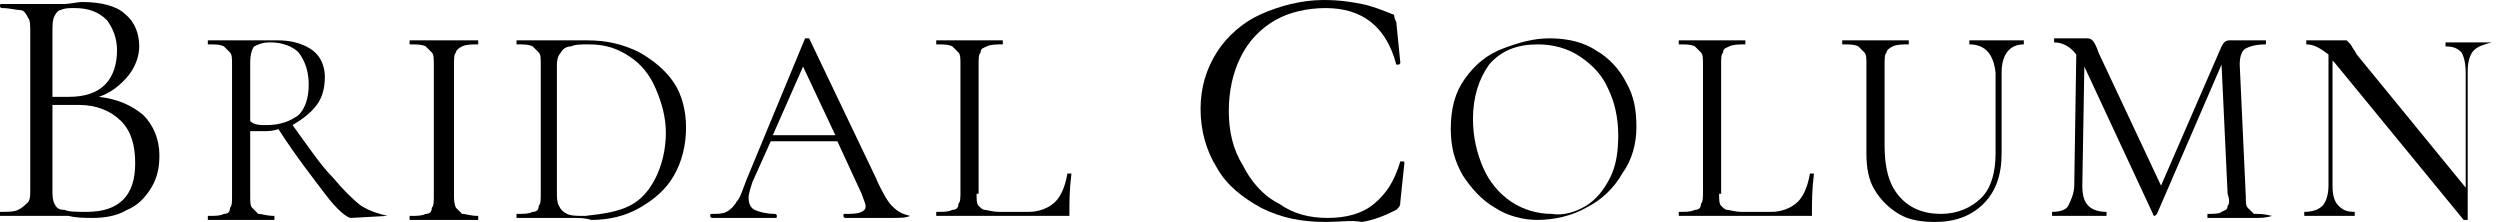
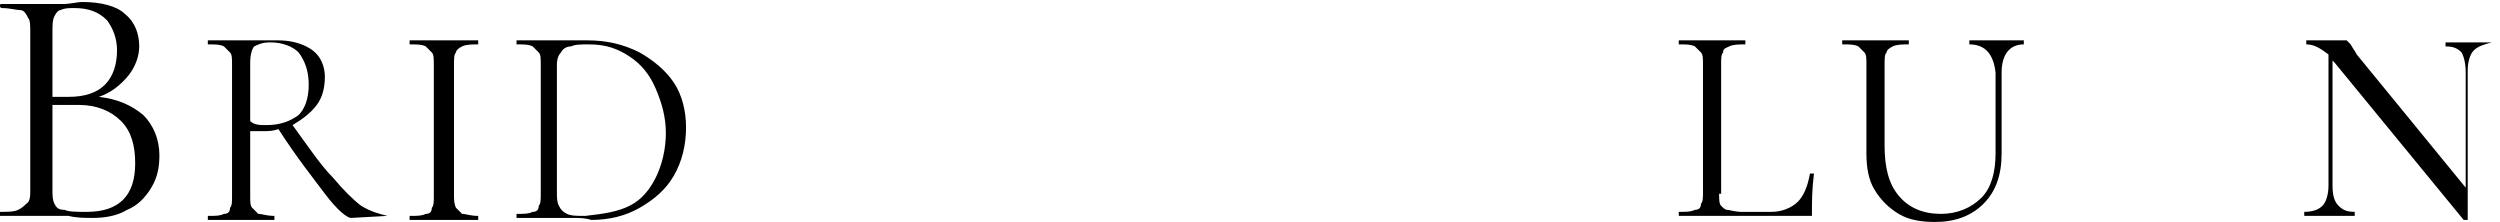
<svg xmlns="http://www.w3.org/2000/svg" version="1.1" id="レイヤー_1" x="0px" y="0px" width="123.9px" height="11px" viewBox="0 0 123.9 11" style="enable-background:new 0 0 123.9 11;" xml:space="preserve">
  <g>
    <path d="M7.1,5.7c0.5,0.5,0.8,1.2,0.8,2c0,0.6-0.1,1.1-0.4,1.6c-0.3,0.5-0.7,0.9-1.2,1.1c-0.5,0.3-1.1,0.4-1.7,0.4   c-0.4,0-0.8,0-1.2-0.1c-0.2,0-0.3,0-0.6,0c-0.2,0-0.5,0-0.7,0l-1.2,0c-0.2,0-0.5,0-0.9,0c0,0,0,0,0-0.1c0-0.1,0-0.1,0-0.1   c0.4,0,0.7,0,0.9-0.1c0.2-0.1,0.3-0.2,0.4-0.3C1.5,10,1.5,9.7,1.5,9.4V1.6c0-0.3,0-0.6-0.1-0.7C1.3,0.7,1.2,0.5,1,0.5   S0.5,0.4,0.1,0.4c0,0-0.1,0-0.1-0.1c0-0.1,0-0.1,0.1-0.1l0.8,0c0.5,0,0.9,0,1.2,0c0.2,0,0.4,0,0.6,0c0.2,0,0.3,0,0.4,0   c0.4,0,0.7-0.1,1-0.1c0.9,0,1.7,0.2,2.1,0.6c0.5,0.4,0.7,1,0.7,1.6c0,0.5-0.2,1-0.5,1.4C6,4.2,5.5,4.6,4.9,4.8   C5.8,4.9,6.5,5.2,7.1,5.7z M3,0.5C2.9,0.5,2.8,0.6,2.7,0.8C2.6,1,2.6,1.2,2.6,1.6v3.2l0.8,0c0.8,0,1.4-0.2,1.8-0.6   c0.4-0.4,0.6-1,0.6-1.7c0-0.6-0.2-1.1-0.5-1.5C4.9,0.6,4.4,0.4,3.7,0.4C3.4,0.4,3.2,0.4,3,0.5z M6.1,9.9c0.4-0.4,0.6-1,0.6-1.8   C6.7,7.2,6.5,6.5,6,6C5.5,5.5,4.8,5.2,3.9,5.2c-0.4,0-0.8,0-1.3,0v4.2c0,0.3,0,0.5,0.1,0.7c0.1,0.2,0.2,0.3,0.5,0.3   c0.2,0.1,0.6,0.1,1.1,0.1C5.1,10.5,5.7,10.3,6.1,9.9z" />
    <path d="M19.2,10.7C19.2,10.8,19.2,10.8,19.2,10.7l-1.8,0.1c-0.2,0-0.7-0.4-1.3-1.2c-0.6-0.8-1.4-1.8-2.3-3.2   c-0.3,0.1-0.5,0.1-0.8,0.1c-0.1,0-0.3,0-0.6,0v3.2c0,0.3,0,0.5,0.1,0.6c0.1,0.1,0.2,0.2,0.3,0.3c0.2,0,0.4,0.1,0.8,0.1   c0,0,0,0,0,0.1c0,0.1,0,0.1,0,0.1c-0.3,0-0.5,0-0.7,0l-1,0l-0.9,0c-0.2,0-0.4,0-0.7,0c0,0,0,0,0-0.1c0-0.1,0-0.1,0-0.1   c0.4,0,0.6,0,0.8-0.1c0.2,0,0.3-0.1,0.3-0.3c0.1-0.1,0.1-0.3,0.1-0.6V3.2c0-0.3,0-0.5-0.1-0.6c-0.1-0.1-0.2-0.2-0.3-0.3   c-0.2-0.1-0.4-0.1-0.8-0.1c0,0,0,0,0-0.1s0-0.1,0-0.1l0.7,0c0.4,0,0.7,0,0.9,0c0.2,0,0.4,0,0.6,0c0.2,0,0.3,0,0.4,0   c0.3,0,0.7,0,0.9,0c0.7,0,1.3,0.2,1.7,0.5c0.4,0.3,0.6,0.8,0.6,1.3c0,0.5-0.1,1-0.4,1.4c-0.3,0.4-0.7,0.7-1.2,1   c0.8,1.1,1.4,2,2,2.6c0.5,0.6,1,1.1,1.4,1.4C18.4,10.5,18.8,10.6,19.2,10.7C19.2,10.6,19.2,10.6,19.2,10.7z M13.2,6.2   c0.7,0,1.2-0.2,1.6-0.5c0.3-0.3,0.5-0.8,0.5-1.5c0-0.7-0.2-1.2-0.5-1.6c-0.3-0.3-0.8-0.5-1.4-0.5c-0.4,0-0.6,0.1-0.8,0.2   c-0.1,0.1-0.2,0.4-0.2,0.8v2.9C12.6,6.2,12.9,6.2,13.2,6.2z" />
    <path d="M22.6,10.3c0.1,0.1,0.2,0.2,0.3,0.3c0.2,0,0.4,0.1,0.8,0.1c0,0,0,0,0,0.1c0,0.1,0,0.1,0,0.1c-0.3,0-0.5,0-0.7,0l-1,0l-1,0   c-0.2,0-0.4,0-0.7,0c0,0,0,0,0-0.1c0-0.1,0-0.1,0-0.1c0.4,0,0.6,0,0.8-0.1c0.2,0,0.3-0.1,0.3-0.3c0.1-0.1,0.1-0.3,0.1-0.6V3.2   c0-0.3,0-0.5-0.1-0.6c-0.1-0.1-0.2-0.2-0.3-0.3c-0.2-0.1-0.4-0.1-0.8-0.1c0,0,0,0,0-0.1s0-0.1,0-0.1l0.7,0c0.4,0,0.7,0,1,0   c0.3,0,0.6,0,1,0l0.7,0c0,0,0,0,0,0.1s0,0.1,0,0.1c-0.3,0-0.6,0-0.8,0.1c-0.2,0.1-0.3,0.2-0.3,0.3c-0.1,0.1-0.1,0.3-0.1,0.6v6.4   C22.5,9.9,22.5,10.1,22.6,10.3z" />
    <path d="M28.4,10.8c-0.1,0-0.3,0-0.5,0c-0.2,0-0.4,0-0.7,0l-0.9,0c-0.2,0-0.4,0-0.7,0c0,0,0,0,0-0.1c0-0.1,0-0.1,0-0.1   c0.4,0,0.6,0,0.8-0.1c0.2,0,0.3-0.1,0.3-0.3c0.1-0.1,0.1-0.3,0.1-0.6V3.2c0-0.3,0-0.5-0.1-0.6c-0.1-0.1-0.2-0.2-0.3-0.3   c-0.2-0.1-0.4-0.1-0.8-0.1c0,0,0,0,0-0.1s0-0.1,0-0.1l0.7,0c0.4,0,0.7,0,0.9,0c0.4,0,0.7,0,1,0c0.4,0,0.7,0,0.9,0   c1,0,1.8,0.2,2.6,0.6C32.4,3,33,3.5,33.4,4.1C33.8,4.7,34,5.5,34,6.3c0,0.9-0.2,1.7-0.6,2.4c-0.4,0.7-1,1.2-1.7,1.6   c-0.7,0.4-1.5,0.6-2.4,0.6C29,10.8,28.7,10.8,28.4,10.8z M31.2,10.2c0.6-0.3,1-0.8,1.3-1.4C32.8,8.2,33,7.4,33,6.6   c0-0.8-0.2-1.5-0.5-2.2c-0.3-0.7-0.7-1.2-1.3-1.6s-1.2-0.6-2-0.6c-0.4,0-0.7,0-0.9,0.1c-0.2,0-0.4,0.1-0.5,0.3   c-0.1,0.1-0.2,0.3-0.2,0.6v6.3c0,0.3,0,0.5,0.1,0.7c0.1,0.2,0.2,0.3,0.4,0.4c0.2,0.1,0.5,0.1,0.9,0.1   C29.9,10.6,30.6,10.5,31.2,10.2z" />
-     <path d="M45.1,10.7C45.1,10.8,45.1,10.8,45.1,10.7c-0.2,0.1-0.5,0.1-0.9,0.1c-0.4,0-0.6,0-0.8,0c-0.2,0-0.5,0-0.8,0   c-0.3,0-0.5,0-0.7,0c0,0-0.1,0-0.1-0.1c0-0.1,0-0.1,0.1-0.1c0.3,0,0.6,0,0.8-0.1c0.2-0.1,0.2-0.2,0.2-0.3c0-0.1-0.1-0.3-0.2-0.6   l-1.2-2.6h-3.3L37.3,9c-0.1,0.3-0.2,0.6-0.2,0.8c0,0.3,0.1,0.5,0.3,0.6c0.2,0.1,0.6,0.2,1,0.2c0,0,0.1,0,0.1,0.1   c0,0.1,0,0.1-0.1,0.1c-0.2,0-0.4,0-0.7,0c-0.4,0-0.7,0-0.9,0c-0.2,0-0.5,0-0.8,0c-0.3,0-0.5,0-0.7,0c0,0-0.1,0-0.1-0.1   c0-0.1,0-0.1,0.1-0.1c0.3,0,0.5,0,0.7-0.1c0.2-0.1,0.4-0.3,0.5-0.5c0.2-0.2,0.3-0.6,0.5-1.1l2.9-7c0,0,0.1,0,0.1,0c0,0,0.1,0,0.1,0   l3.3,6.9c0.3,0.7,0.6,1.2,0.8,1.4C44.5,10.5,44.7,10.6,45.1,10.7C45.1,10.6,45.1,10.6,45.1,10.7z M38.3,6.7h3.1l-1.6-3.4L38.3,6.7z   " />
-     <path d="M48.4,9.6c0,0.3,0,0.5,0.1,0.6c0.1,0.1,0.2,0.2,0.3,0.2c0.1,0,0.4,0.1,0.7,0.1H51c0.5,0,1-0.2,1.3-0.5   c0.3-0.3,0.5-0.8,0.6-1.4c0,0,0,0,0.1,0c0.1,0,0.1,0,0.1,0c-0.1,0.8-0.1,1.4-0.1,1.9c0,0.1,0,0.1,0,0.2c0,0-0.1,0-0.2,0h-6.4   c0,0,0,0,0-0.1c0-0.1,0-0.1,0-0.1c0.4,0,0.6,0,0.8-0.1c0.2,0,0.3-0.1,0.3-0.3c0.1-0.1,0.1-0.3,0.1-0.6V3.2c0-0.3,0-0.5-0.1-0.6   c-0.1-0.1-0.2-0.2-0.3-0.3c-0.2-0.1-0.4-0.1-0.8-0.1c0,0,0,0,0-0.1s0-0.1,0-0.1l0.7,0c0.4,0,0.7,0,0.9,0c0.3,0,0.6,0,1,0l0.7,0   c0,0,0,0,0,0.1s0,0.1,0,0.1c-0.3,0-0.6,0-0.8,0.1c-0.2,0.1-0.3,0.1-0.3,0.3c-0.1,0.1-0.1,0.3-0.1,0.6V9.6z" />
-     <path d="M67.5,0.2c0.5,0.1,1,0.3,1.5,0.5c0.1,0,0.1,0.1,0.1,0.1c0,0,0,0.1,0.1,0.3l0.2,2c0,0,0,0.1-0.1,0.1c-0.1,0-0.1,0-0.1,0   c-0.5-1.9-1.7-2.8-3.5-2.8c-0.9,0-1.8,0.2-2.5,0.6c-0.7,0.4-1.3,1-1.7,1.8c-0.4,0.8-0.6,1.7-0.6,2.7c0,1,0.2,1.9,0.7,2.7   c0.4,0.8,1,1.5,1.8,1.9c0.7,0.5,1.5,0.7,2.4,0.7c0.9,0,1.7-0.2,2.3-0.7c0.6-0.5,1-1.1,1.3-2.1c0,0,0,0,0.1,0c0.1,0,0.1,0,0.1,0.1   l-0.2,1.9c0,0.1,0,0.2-0.1,0.3c0,0-0.1,0.1-0.1,0.1c-0.6,0.3-1.1,0.5-1.7,0.6C67,10.9,66.4,11,65.7,11c-1.2,0-2.2-0.2-3.2-0.7   c-0.9-0.5-1.7-1.1-2.2-2c-0.5-0.8-0.8-1.8-0.8-2.9c0-1.1,0.3-2,0.8-2.8c0.5-0.8,1.3-1.5,2.2-1.9s2-0.7,3.1-0.7   C66.4,0,67,0.1,67.5,0.2z" />
-     <path d="M74.1,10.3c-0.7-0.4-1.2-1-1.6-1.6c-0.4-0.7-0.6-1.4-0.6-2.3c0-1,0.2-1.8,0.7-2.5c0.5-0.7,1.1-1.2,1.9-1.5   c0.8-0.3,1.5-0.5,2.3-0.5c0.9,0,1.7,0.2,2.3,0.6c0.7,0.4,1.2,1,1.5,1.6c0.4,0.7,0.5,1.4,0.5,2.2c0,0.8-0.2,1.6-0.7,2.3   c-0.4,0.7-1,1.3-1.8,1.7c-0.7,0.4-1.6,0.6-2.4,0.6C75.5,10.9,74.7,10.7,74.1,10.3z M78.6,10.2c0.5-0.3,0.9-0.8,1.2-1.4   c0.3-0.6,0.4-1.3,0.4-2.1c0-0.9-0.2-1.7-0.5-2.3c-0.3-0.7-0.8-1.2-1.4-1.6c-0.6-0.4-1.3-0.6-2.1-0.6c-1,0-1.8,0.3-2.4,1   C73.3,3.9,73,4.8,73,5.9c0,0.9,0.2,1.7,0.5,2.4c0.3,0.7,0.8,1.3,1.4,1.7c0.6,0.4,1.3,0.6,2,0.6C77.5,10.7,78.1,10.5,78.6,10.2z" />
    <path d="M85.2,9.6c0,0.3,0,0.5,0.1,0.6c0.1,0.1,0.2,0.2,0.3,0.2c0.1,0,0.4,0.1,0.7,0.1h1.5c0.5,0,1-0.2,1.3-0.5   c0.3-0.3,0.5-0.8,0.6-1.4c0,0,0,0,0.1,0c0.1,0,0.1,0,0.1,0c-0.1,0.8-0.1,1.4-0.1,1.9c0,0.1,0,0.1,0,0.2c0,0-0.1,0-0.2,0h-6.4   c0,0,0,0,0-0.1c0-0.1,0-0.1,0-0.1c0.4,0,0.6,0,0.8-0.1c0.2,0,0.3-0.1,0.3-0.3c0.1-0.1,0.1-0.3,0.1-0.6V3.2c0-0.3,0-0.5-0.1-0.6   c-0.1-0.1-0.2-0.2-0.3-0.3c-0.2-0.1-0.4-0.1-0.8-0.1c0,0,0,0,0-0.1s0-0.1,0-0.1l0.7,0c0.4,0,0.7,0,0.9,0c0.3,0,0.6,0,1,0l0.7,0   c0,0,0,0,0,0.1s0,0.1,0,0.1c-0.3,0-0.6,0-0.8,0.1c-0.2,0.1-0.3,0.1-0.3,0.3c-0.1,0.1-0.1,0.3-0.1,0.6V9.6z" />
    <path d="M97.6,2.2C97.6,2.2,97.5,2.2,97.6,2.2c0-0.1,0-0.2,0-0.2l0.6,0c0.3,0,0.6,0,0.8,0c0.2,0,0.4,0,0.7,0l0.6,0c0,0,0,0,0,0.1   s0,0.1,0,0.1c-0.7,0-1.1,0.5-1.1,1.4v4c0,1.1-0.3,1.9-0.9,2.5c-0.6,0.6-1.4,0.9-2.4,0.9c-0.7,0-1.3-0.1-1.8-0.4   c-0.5-0.3-0.9-0.7-1.2-1.2c-0.3-0.5-0.4-1.1-0.4-1.8V3.2c0-0.3,0-0.5-0.1-0.6c-0.1-0.1-0.2-0.2-0.3-0.3c-0.2-0.1-0.4-0.1-0.8-0.1   c0,0,0,0,0-0.1s0-0.1,0-0.1l0.7,0c0.4,0,0.7,0,0.9,0c0.3,0,0.6,0,1,0l0.7,0c0,0,0,0,0,0.1s0,0.1,0,0.1c-0.3,0-0.6,0-0.8,0.1   c-0.2,0.1-0.3,0.2-0.3,0.3c-0.1,0.1-0.1,0.3-0.1,0.6v4c0,1.1,0.2,1.9,0.7,2.5c0.5,0.6,1.2,0.9,2.1,0.9c0.8,0,1.5-0.3,2-0.8   s0.7-1.3,0.7-2.2v-4C98.8,2.7,98.4,2.2,97.6,2.2z" />
-     <path d="M112.6,10.7C112.6,10.8,112.6,10.8,112.6,10.7c-0.3,0.1-0.6,0.1-0.7,0.1l-1,0l-0.9,0c-0.1,0-0.4,0-0.6,0c0,0,0,0,0-0.1   c0-0.1,0-0.1,0-0.1c0.3,0,0.6,0,0.7-0.1c0.2-0.1,0.3-0.1,0.3-0.3c0.1-0.1,0.1-0.3,0-0.6l-0.3-6.4l-3.2,7.4c0,0-0.1,0.1-0.1,0.1   c0,0-0.1,0-0.1-0.1l-3.4-7.3l-0.1,5.9c0,0.5,0.1,0.8,0.3,1c0.2,0.2,0.5,0.3,0.9,0.3c0,0,0,0,0,0.1c0,0.1,0,0.1,0,0.1   c-0.3,0-0.5,0-0.6,0l-0.8,0l-0.7,0c-0.1,0-0.3,0-0.6,0c0,0,0,0,0-0.1c0-0.1,0-0.1,0-0.1c0.4,0,0.7-0.1,0.8-0.3s0.3-0.6,0.3-1   l0.1-6.5c-0.3-0.4-0.7-0.6-1.1-0.6c0,0,0,0,0-0.1s0-0.1,0-0.1l0.5,0c0.1,0,0.2,0,0.4,0s0.3,0,0.4,0c0.1,0,0.2,0,0.3,0   c0.1,0,0.2,0,0.3,0.1s0.2,0.3,0.3,0.6l3.1,6.6l3-6.9c0.1-0.2,0.2-0.3,0.4-0.3c0,0,0.1,0,0.2,0c0.1,0,0.2,0,0.4,0l0.7,0   c0.1,0,0.3,0,0.5,0c0,0,0,0,0,0.1s0,0.1,0,0.1c-0.5,0-0.8,0.1-1,0.2s-0.3,0.4-0.3,0.8l0.3,6.5c0,0.3,0,0.5,0.1,0.6   c0.1,0.1,0.2,0.2,0.3,0.3C112,10.6,112.2,10.6,112.6,10.7C112.6,10.6,112.6,10.6,112.6,10.7z" />
    <path d="M123.5,2.1C123.5,2.2,123.5,2.2,123.5,2.1c-0.4,0.1-0.7,0.2-0.9,0.4c-0.2,0.2-0.3,0.6-0.3,1v7.4c0,0,0,0-0.1,0   c0,0-0.1,0-0.1,0l-6.4-7.8l-0.1-0.1v6.2c0,0.5,0.1,0.8,0.3,1s0.4,0.3,0.8,0.3c0,0,0,0,0,0.1c0,0.1,0,0.1,0,0.1c-0.2,0-0.4,0-0.5,0   l-0.7,0l-0.7,0c-0.1,0-0.3,0-0.6,0c0,0,0,0,0-0.1c0-0.1,0-0.1,0-0.1c0.4,0,0.7-0.1,0.9-0.3c0.2-0.2,0.3-0.6,0.3-1V2.7   c-0.4-0.3-0.7-0.5-1.1-0.5c0,0,0,0,0-0.1s0-0.1,0-0.1l0.5,0c0.1,0,0.3,0,0.5,0c0.2,0,0.4,0,0.5,0c0.1,0,0.2,0,0.3,0   c0.1,0,0.1,0,0.2,0c0,0,0.1,0.1,0.2,0.2c0.1,0.2,0.2,0.3,0.3,0.5l5.4,6.6V3.6c0-0.5-0.1-0.8-0.2-1c-0.2-0.2-0.4-0.3-0.8-0.3   c0,0,0,0,0-0.1s0-0.1,0-0.1l0.5,0c0.3,0,0.5,0,0.7,0c0.2,0,0.4,0,0.7,0L123.5,2.1C123.5,2.1,123.5,2.1,123.5,2.1z" />
  </g>
</svg>